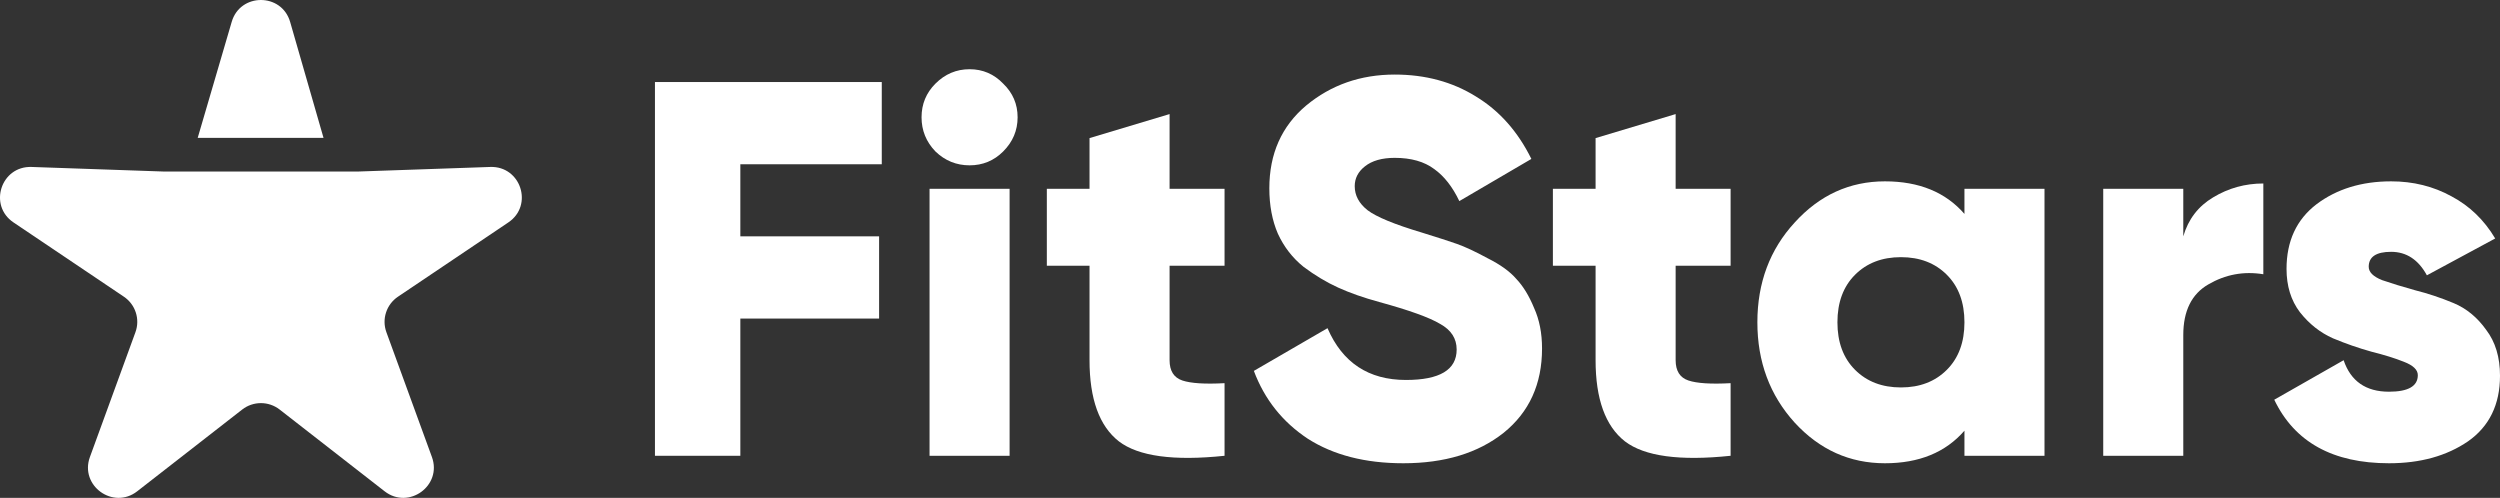
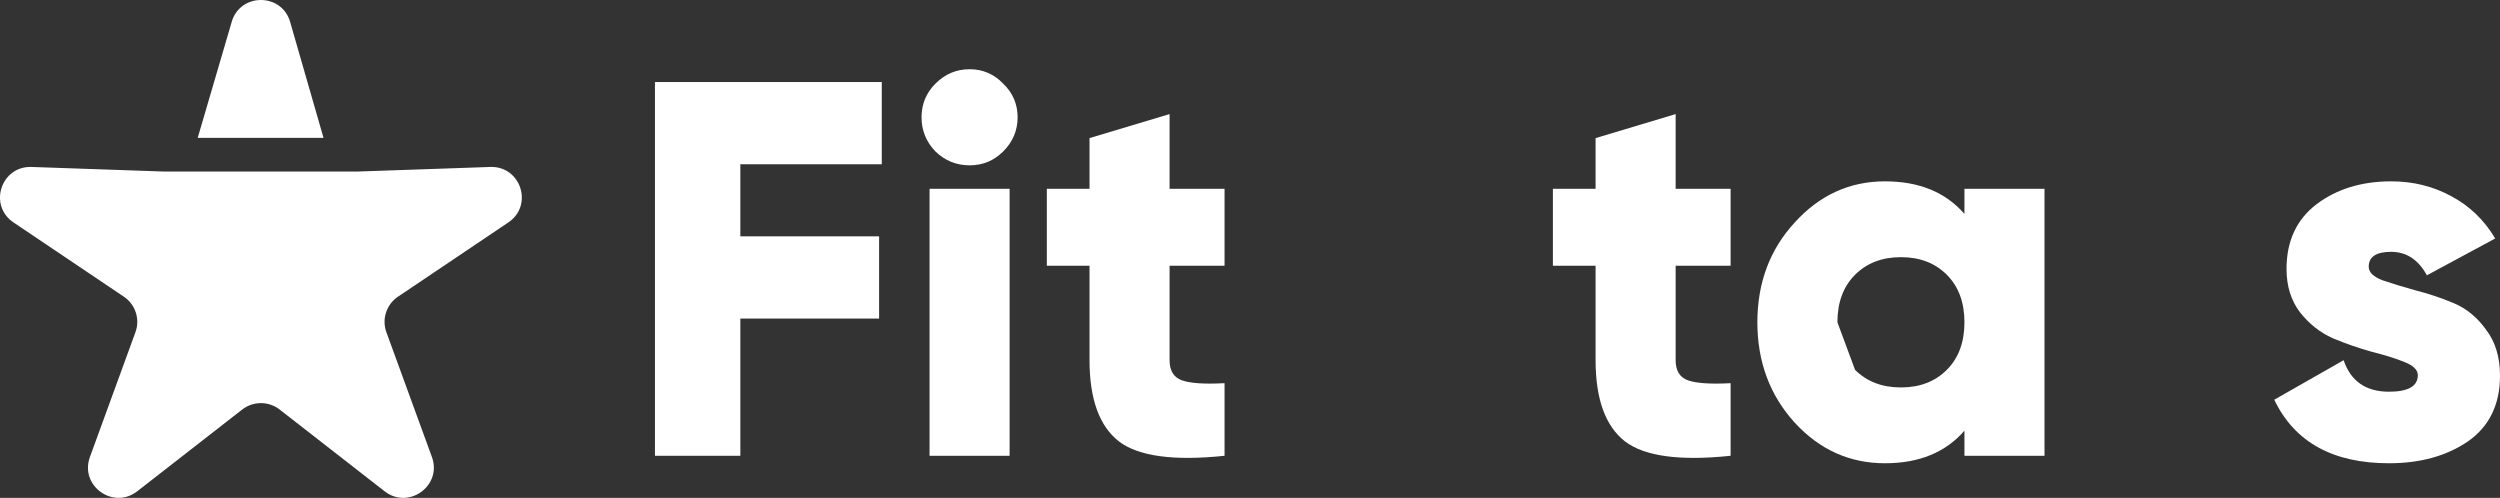
<svg xmlns="http://www.w3.org/2000/svg" width="939" height="187" viewBox="0 0 939 187" fill="none">
  <rect x="0" y="0" width="939" height="187" fill="#333333" stroke="none" />
  <g clip-path="url(#clip0_1865_973)">
    <path d="M331.191 61.696H278.072V88.769H330.189V119.652H278.072V171.191H246V30.812H331.191V61.696Z" fill="white" />
    <path d="M376.802 56.883C373.328 60.359 369.118 62.098 364.174 62.098C359.229 62.098 354.953 60.359 351.345 56.883C347.87 53.274 346.133 48.995 346.133 44.049C346.133 39.102 347.87 34.891 351.345 31.415C354.953 27.805 359.229 26 364.174 26C369.118 26 373.328 27.805 376.802 31.415C380.41 34.891 382.214 39.102 382.214 44.049C382.214 48.995 380.41 53.274 376.802 56.883ZM349.14 171.192V70.921H379.207V171.192H349.14Z" fill="white" />
    <path d="M459.941 99.8H439.294V135.295C439.294 139.306 440.898 141.846 444.105 142.916C447.312 143.986 452.591 144.32 459.941 143.919V171.192C440.831 173.198 427.602 171.393 420.252 165.778C412.902 160.029 409.227 149.868 409.227 135.295V99.8H393.191V70.922H409.227V51.87L439.294 42.846V70.922H459.941V99.8Z" fill="white" />
-     <path d="M527.075 174C512.776 174 500.816 170.925 491.194 164.775C481.706 158.491 474.958 150.002 470.949 139.306L498.611 123.263C504.223 136.231 514.045 142.715 528.077 142.715C540.772 142.715 547.12 138.905 547.12 131.285C547.12 127.14 545.048 123.931 540.906 121.659C536.897 119.252 529.279 116.511 518.054 113.436C512.174 111.832 507.03 110.027 502.62 108.022C498.21 106.016 493.867 103.409 489.59 100.201C485.448 96.859 482.241 92.714 479.969 87.767C477.831 82.821 476.762 77.139 476.762 70.721C476.762 57.753 481.372 47.392 490.593 39.637C499.947 31.883 511.039 28.006 523.867 28.006C535.36 28.006 545.516 30.747 554.336 36.228C563.156 41.576 570.105 49.397 575.183 59.692L548.122 75.534C545.583 70.187 542.442 66.176 538.701 63.502C534.959 60.694 530.014 59.291 523.867 59.291C519.057 59.291 515.315 60.36 512.642 62.499C510.103 64.505 508.834 66.978 508.834 69.919C508.834 73.395 510.437 76.403 513.644 78.944C516.985 81.484 523.801 84.291 534.09 87.366C539.703 89.104 544.046 90.508 547.12 91.578C550.193 92.647 554.069 94.452 558.746 96.992C563.556 99.399 567.165 102.005 569.57 104.813C572.109 107.487 574.314 111.097 576.185 115.642C578.189 120.054 579.192 125.135 579.192 130.883C579.192 144.253 574.381 154.815 564.759 162.569C555.138 170.19 542.576 174 527.075 174Z" fill="white" />
    <path d="M650.016 99.8H629.37V135.295C629.37 139.306 630.973 141.846 634.181 142.916C637.388 143.986 642.666 144.32 650.016 143.919V171.192C630.907 173.198 617.677 171.393 610.327 165.778C602.977 160.029 599.302 149.868 599.302 135.295V99.8H583.266V70.922H599.302V51.87L629.37 42.846V70.922H650.016V99.8Z" fill="white" />
-     <path d="M737.845 70.921H767.913V171.191H737.845V161.766C730.763 169.921 720.807 173.999 707.978 173.999C694.748 173.999 683.456 168.919 674.102 158.758C664.748 148.463 660.07 135.896 660.07 121.056C660.07 106.216 664.748 93.716 674.102 83.555C683.456 73.261 694.748 68.113 707.978 68.113C720.807 68.113 730.763 72.191 737.845 80.346V70.921ZM696.753 138.904C701.163 143.316 706.909 145.522 713.992 145.522C721.074 145.522 726.82 143.316 731.23 138.904C735.64 134.492 737.845 128.543 737.845 121.056C737.845 113.569 735.64 107.62 731.23 103.208C726.82 98.796 721.074 96.59 713.992 96.59C706.909 96.59 701.163 98.796 696.753 103.208C692.343 107.62 690.138 113.569 690.138 121.056C690.138 128.543 692.343 134.492 696.753 138.904Z" fill="white" />
-     <path d="M820.04 88.77C821.911 82.352 825.653 77.472 831.265 74.13C837.012 70.654 843.292 68.916 850.108 68.916V103.008C842.758 101.805 835.876 103.075 829.461 106.818C823.181 110.428 820.04 116.779 820.04 125.87V171.192H789.973V70.921H820.04V88.77Z" fill="white" />
+     <path d="M737.845 70.921H767.913V171.191H737.845V161.766C730.763 169.921 720.807 173.999 707.978 173.999C694.748 173.999 683.456 168.919 674.102 158.758C664.748 148.463 660.07 135.896 660.07 121.056C660.07 106.216 664.748 93.716 674.102 83.555C683.456 73.261 694.748 68.113 707.978 68.113C720.807 68.113 730.763 72.191 737.845 80.346V70.921ZM696.753 138.904C701.163 143.316 706.909 145.522 713.992 145.522C721.074 145.522 726.82 143.316 731.23 138.904C735.64 134.492 737.845 128.543 737.845 121.056C737.845 113.569 735.64 107.62 731.23 103.208C726.82 98.796 721.074 96.59 713.992 96.59C706.909 96.59 701.163 98.796 696.753 103.208C692.343 107.62 690.138 113.569 690.138 121.056Z" fill="white" />
    <path d="M889.69 100.2C889.69 102.205 891.361 103.876 894.702 105.213C898.176 106.416 902.319 107.686 907.129 109.023C911.94 110.227 916.751 111.831 921.562 113.836C926.373 115.842 930.449 119.184 933.789 123.864C937.264 128.409 939.001 134.158 939.001 141.11C939.001 151.939 934.992 160.162 926.974 165.777C918.956 171.258 909.067 173.999 897.307 173.999C876.193 173.999 861.828 166.044 854.211 150.134L880.269 135.294C882.942 143.182 888.621 147.126 897.307 147.126C904.524 147.126 908.132 145.054 908.132 140.91C908.132 138.904 906.394 137.233 902.92 135.896C899.579 134.559 895.503 133.289 890.693 132.086C885.882 130.749 881.071 129.078 876.26 127.072C871.449 124.933 867.307 121.658 863.832 117.246C860.491 112.834 858.821 107.419 858.821 101.002C858.821 90.574 862.563 82.486 870.046 76.737C877.663 70.988 887.018 68.113 898.109 68.113C906.394 68.113 913.945 69.985 920.76 73.728C927.575 77.338 933.054 82.619 937.197 89.571L911.539 103.408C908.332 97.526 903.855 94.585 898.109 94.585C892.497 94.585 889.69 96.457 889.69 100.2Z" fill="white" />
    <path d="M121.514 51.78L108.98 8.249C105.815 -2.75 90.183 -2.75 87.017 8.249L74.258 51.78H121.514Z" fill="white" />
    <path d="M184.155 62.709L134.158 64.439H61.842L11.845 62.709C0.376 62.312 -4.454 77.136 5.059 83.537L46.526 111.44C50.872 114.364 52.664 119.863 50.872 124.776L33.772 171.654C29.85 182.408 42.496 191.569 51.54 184.526L90.968 153.824C95.101 150.607 100.899 150.607 105.032 153.824L144.46 184.526C153.504 191.569 166.15 182.408 162.228 171.654L145.128 124.776C143.336 119.863 145.128 114.364 149.474 111.44L190.941 83.537C200.454 77.136 195.624 62.312 184.155 62.709Z" fill="white" />
  </g>
  <defs>
    <clipPath id="clip0_1865_973">
      <rect width="939" height="187" fill="white" />
    </clipPath>
  </defs>
</svg>